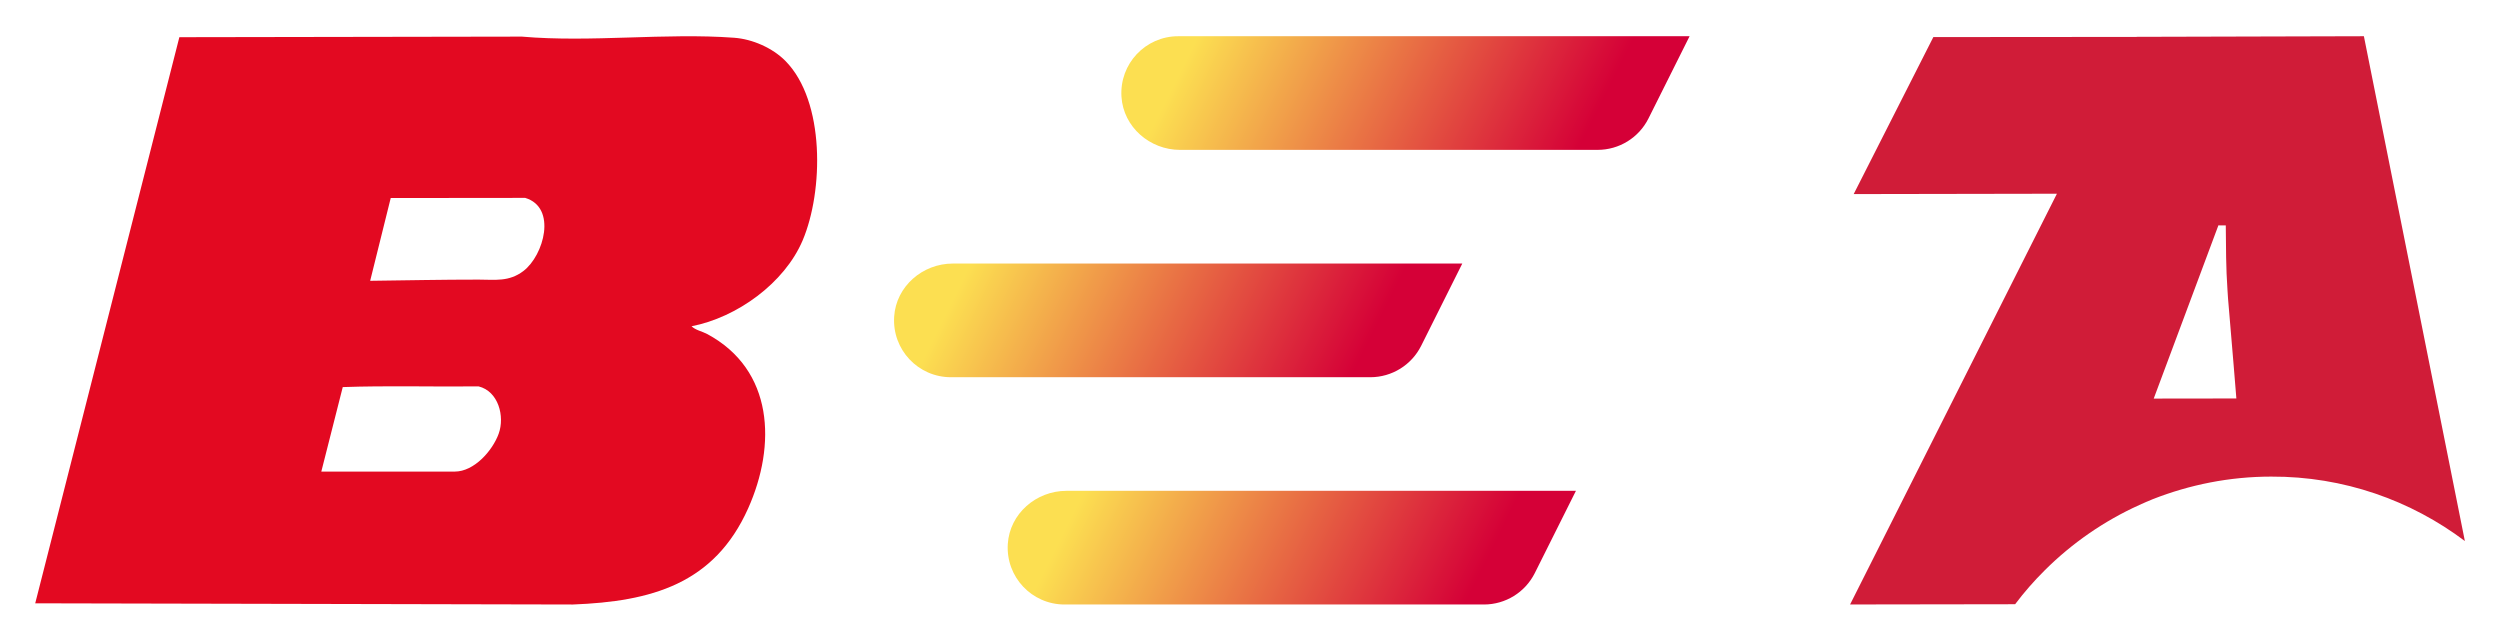
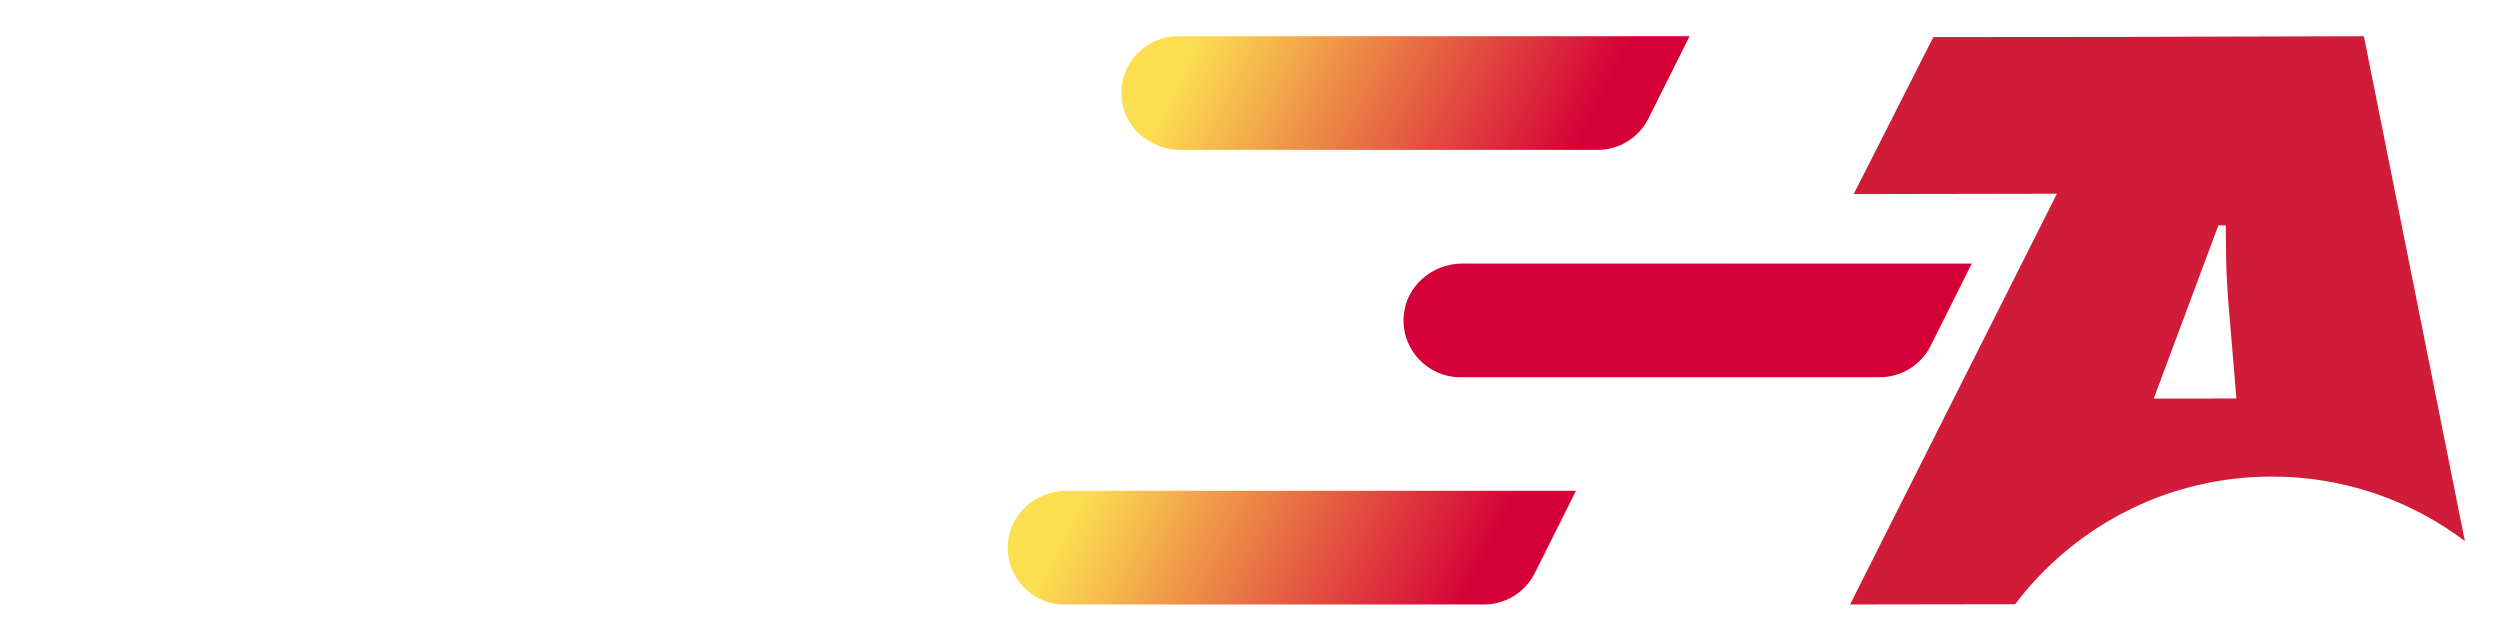
<svg xmlns="http://www.w3.org/2000/svg" xmlns:xlink="http://www.w3.org/1999/xlink" id="Lager_1" version="1.1" viewBox="0 0 900 230.67">
  <defs>
    <style>
      .st0 {
        fill: #e30921;
      }

      .st1 {
        fill: url(#Namnlös_övertoning_25);
      }

      .st2 {
        fill: url(#Namnlös_övertoning_251);
      }

      .st3 {
        fill: #d01c38;
      }

      .st4 {
        fill: url(#Namnlös_övertoning_252);
      }
    </style>
    <linearGradient id="Namnlös_övertoning_25" data-name="Namnlös övertoning 25" x1="499.44" y1="148.98" x2="341.89" y2="70.43" gradientUnits="userSpaceOnUse">
      <stop offset=".1" stop-color="#d50037" />
      <stop offset=".9" stop-color="#fcdf51" />
    </linearGradient>
    <linearGradient id="Namnlös_övertoning_251" data-name="Namnlös övertoning 25" x1="581.31" y1="67.07" x2="423.71" y2="-11.5" xlink:href="#Namnlös_övertoning_25" />
    <linearGradient id="Namnlös_övertoning_252" data-name="Namnlös övertoning 25" x1="540.35" y1="230.81" x2="382.81" y2="152.26" xlink:href="#Namnlös_övertoning_25" />
  </defs>
  <g>
-     <path class="st1" d="M526.42,94.88h-183.41c-10.9,0-20.41,8.22-21.11,19.1-.77,11.91,8.66,21.82,20.41,21.82h151.01c7.75,0,14.83-4.38,18.3-11.31l14.8-29.6Z" />
+     <path class="st1" d="M526.42,94.88c-10.9,0-20.41,8.22-21.11,19.1-.77,11.91,8.66,21.82,20.41,21.82h151.01c7.75,0,14.83-4.38,18.3-11.31l14.8-29.6Z" />
    <path class="st2" d="M575.15,53.96h-150.31c-10.9,0-20.41-8.22-21.11-19.1-.77-11.91,8.66-21.82,20.41-21.82h184.11l-14.8,29.6c-3.46,6.93-10.55,11.31-18.3,11.31Z" />
    <path class="st4" d="M567.33,176.7h-183.41c-10.9,0-20.41,8.22-21.11,19.1-.77,11.91,8.66,21.82,20.41,21.82h151.01c7.75,0,14.83-4.38,18.3-11.31l14.8-29.6Z" />
  </g>
  <path class="st3" d="M769.36,13.27l-.35.02-61.92.05h-11.08l-28.68,56.53,73.16-.13-74.46,147.87,59.42-.09c3.27-4.36,6.84-8.42,10.72-12.27,9.75-9.7,21.25-17.69,34-23.46,1.59-.74,3.25-1.43,4.91-2.12,13.16-5.14,27.48-8.09,42.53-8.09,26.16-.11,50.33,8.58,69.74,23.19l-36.35-181.73-81.62.22ZM775.34,143.49l23.28-62.36,2.66.02c.07,7.63.06,15.41.6,23.07.06,1.1.15,2.13.21,3.24l2,23.77,1,12.22-29.76.04Z" />
-   <path class="st0" d="M282.74,21.93c14.36,14.5,13.7,46.95,6.22,64.59-6.55,15.44-23.7,27.78-40,30.93,1.41,1.41,3.82,1.83,5.59,2.78,24.04,12.88,24.95,40.04,14.79,62.77-12.23,27.35-34.98,33.53-63.08,34.62l-193.58-.43L64.57,13.39l123.29-.21c24.91,2.17,51.68-1.42,76.44.41,6.6.49,13.8,3.65,18.44,8.33ZM133.26,101.09c13.02-.16,26.03-.44,39.06-.43,5.89,0,10.87.87,16.09-3.08,7.41-5.62,12.18-22.89.66-26.34l-48.41.05-7.4,29.8ZM115.68,169.77h48.03c7,0,13.6-7.53,15.81-13.62,2.28-6.28-.11-15.3-7.22-17.05-16.28.18-32.73-.32-48.91.25l-7.72,30.42Z" />
</svg>